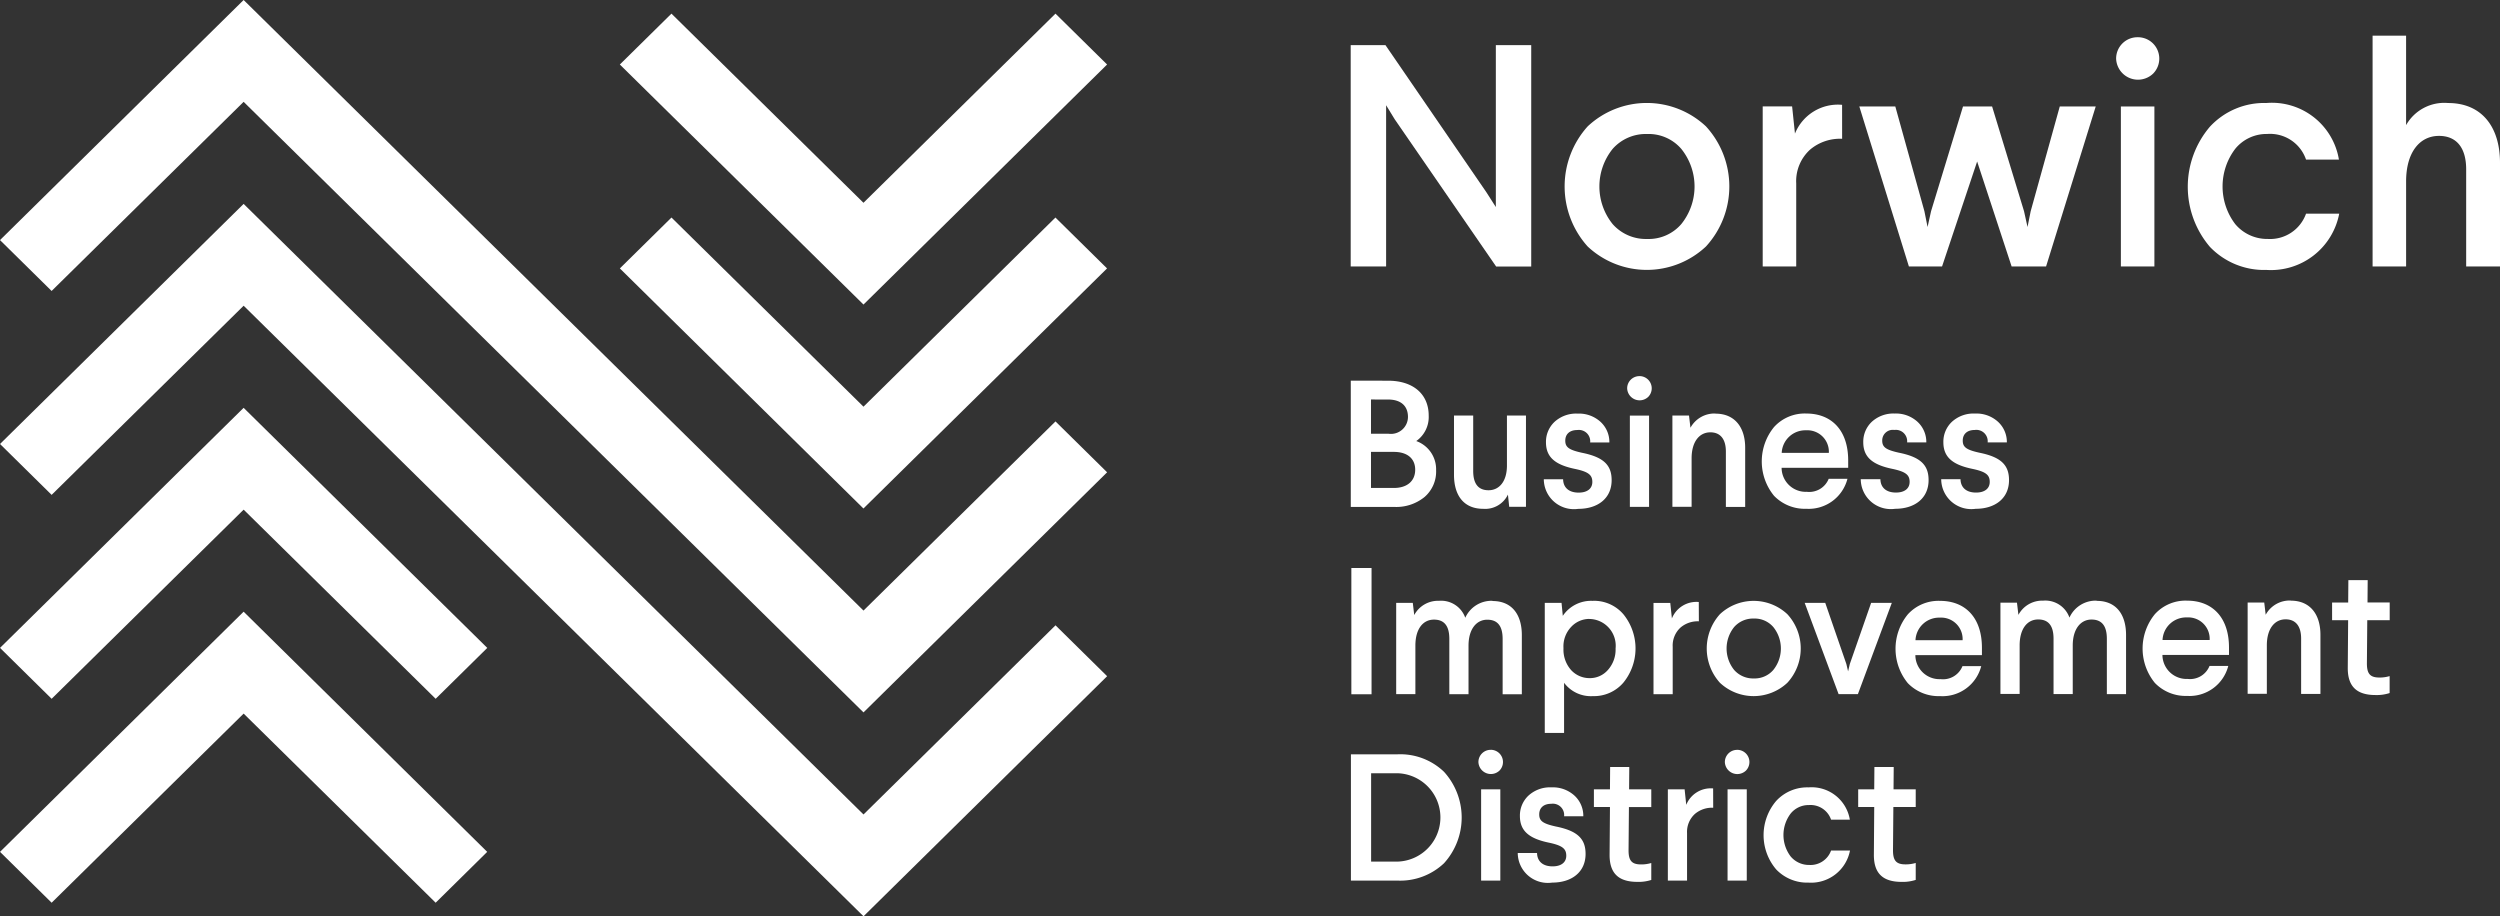
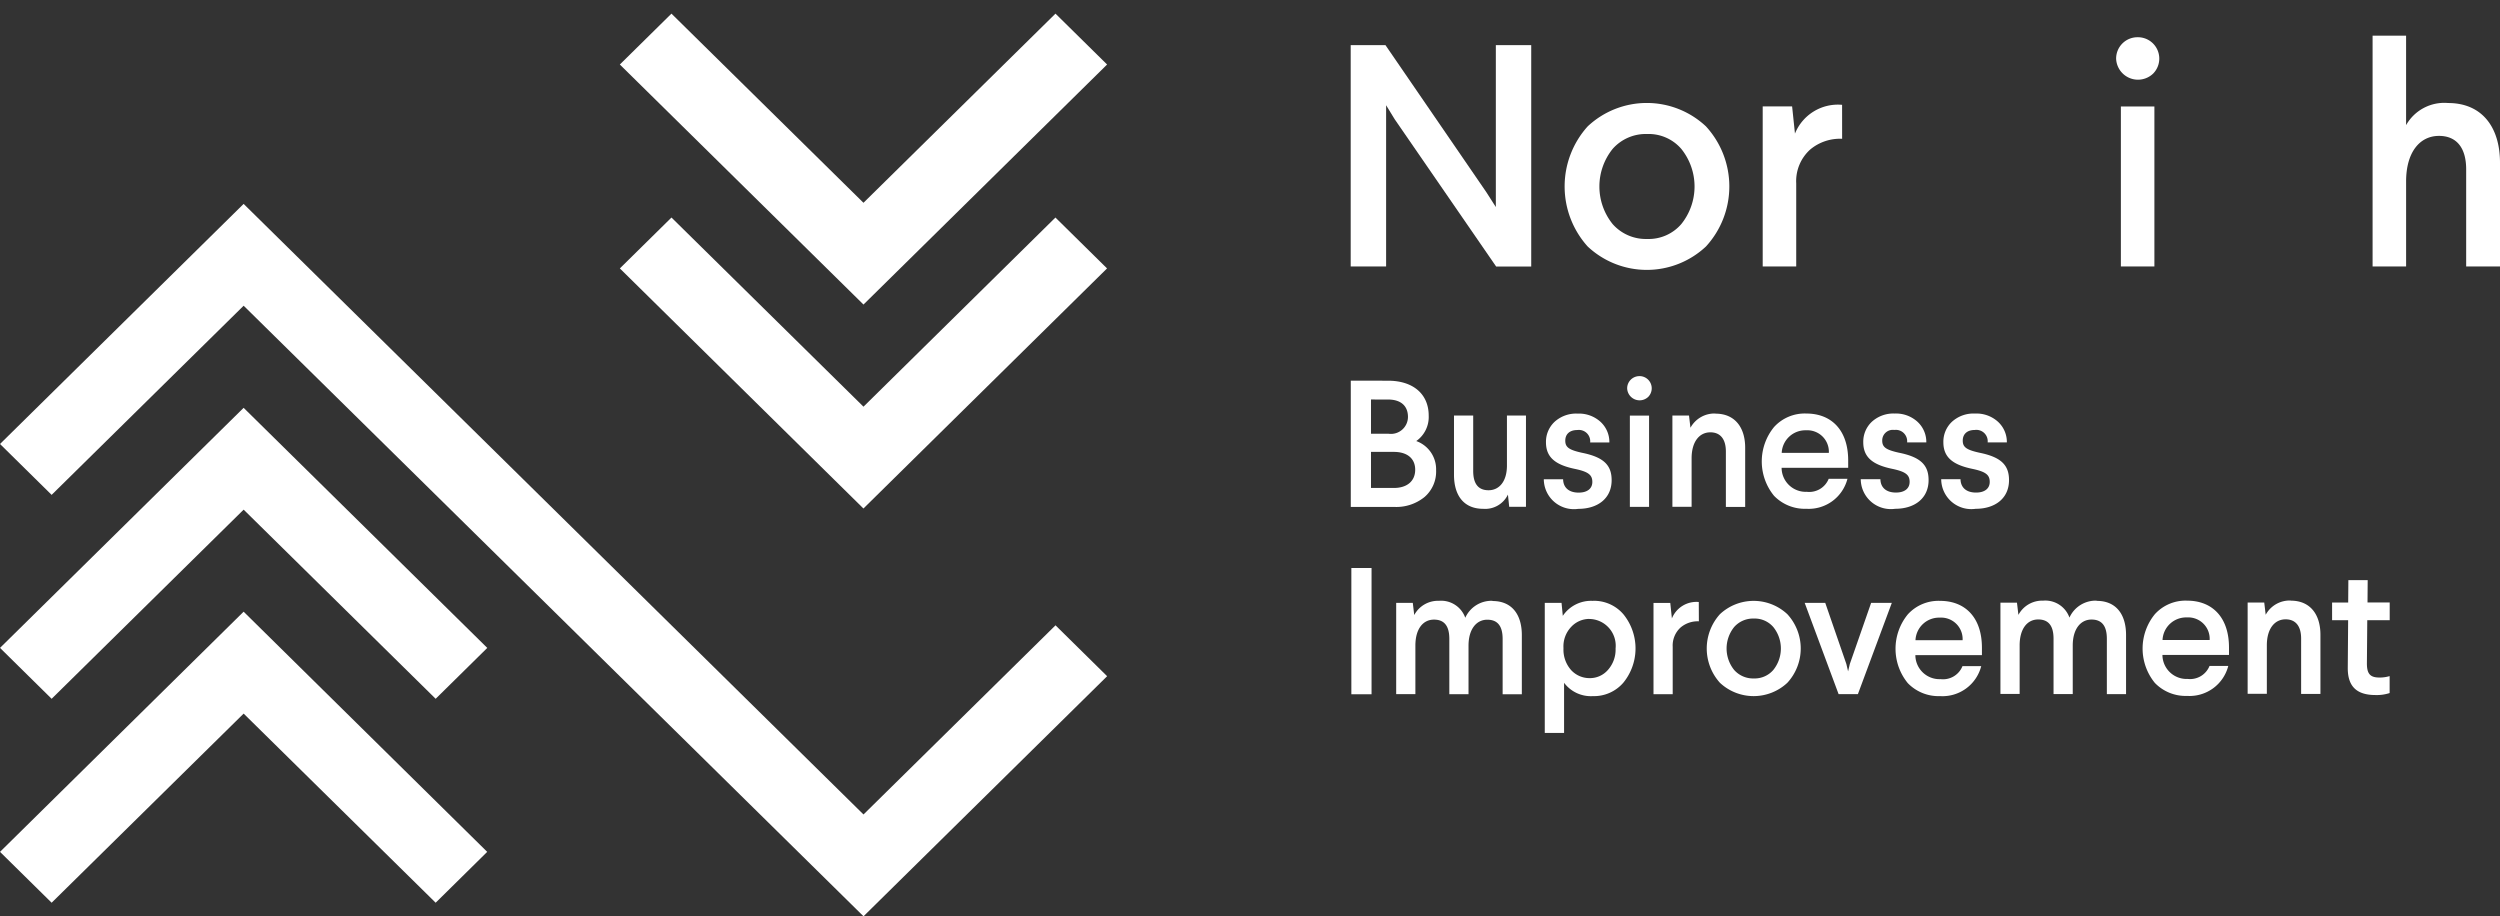
<svg xmlns="http://www.w3.org/2000/svg" version="1.1" id="Layer_1" x="0" y="0" width="143.219" height="52.492" xml:space="preserve">
  <rect width="100%" height="100%" fill="#333333" stroke="none" />
  <style>.st0{fill:#fff}</style>
  <path id="Path_673" class="st0" d="M.001 48.801l2.957 2.914 11-10.835 11 10.835 2.953-2.914-13.954-13.759L.001 48.801z" />
  <path id="Path_674" class="st0" d="M.001 37.116l2.957 2.916 11-10.836 11 10.836 2.957-2.915-13.958-13.754L.001 37.116z" />
  <path id="Path_675" class="st0" d="M63.423 3.696L60.466.781l-11 10.836-11-10.836-2.957 2.915 13.958 13.751L63.423 3.696z" />
  <path id="Path_676" class="st0" d="M49.467 23.298l-11-10.836-2.957 2.915 13.954 13.754L63.42 15.377l-2.957-2.915-10.996 10.836z" />
-   <path id="Path_677" class="st0" d="M13.957 0L0 13.754l2.957 2.915 11-10.835 35.511 34.978 13.956-13.755-2.957-2.915-11 10.836L13.957 0z" />
  <path id="Path_678" class="st0" d="M.001 25.435l2.957 2.915 11-10.836 35.511 34.978 13.956-13.754-2.957-2.915-11 10.836-35.511-34.978L.001 25.435z" />
  <g id="Group_11" transform="translate(121.223 2.043)">
    <path id="Path_679" class="st0" d="M14.697 0v13.222h1.92V8.35c0-1.667.778-2.608 1.883-2.608 1 0 1.558.67 1.558 1.92v5.56h1.938v-5.94c0-2.084-1.068-3.423-2.971-3.423a2.513 2.513 0 0 0-2.409 1.267V0h-1.919z" />
-     <path id="Path_680" class="st0" d="M8.619 3.858a4.24 4.24 0 0 0-3.242 1.358 5.306 5.306 0 0 0 0 6.883 4.3 4.3 0 0 0 3.242 1.322 3.98 3.98 0 0 0 4.166-3.224h-1.9a2.188 2.188 0 0 1-2.192 1.449 2.389 2.389 0 0 1-1.866-.852 3.567 3.567 0 0 1 0-4.31 2.315 2.315 0 0 1 1.829-.852 2.178 2.178 0 0 1 2.228 1.467h1.884A3.89 3.89 0 0 0 8.62 3.857" />
    <path id="Path_681" class="st0" d="M1.237.09A1.222 1.222 0 0 0 .005 1.302v.02a1.253 1.253 0 0 0 2.12.851A1.224 1.224 0 0 0 1.237.09" />
  </g>
  <path id="Rectangle_1460" class="st0" d="M121.5 6.1h1.92v9.165h-1.92z" />
-   <path id="Path_682" class="st0" d="M117.999 6.1l-1.666 6-.181.905-.2-.905-1.829-6h-1.667l-1.83 6-.2.905-.181-.905-1.667-6h-2.062l2.84 9.165h1.9l2.01-6.013 1.975 6.013h1.974l2.844-9.165h-2.06z" />
  <g id="Group_12" transform="translate(89.632 5.901)">
    <path id="Path_683" class="st0" d="M15.897.104a2.653 2.653 0 0 0-2.7 1.648L13.034.194h-1.685v9.17h1.92v-4.76a2.438 2.438 0 0 1 .8-1.938 2.661 2.661 0 0 1 1.83-.616L15.897.104z" />
    <path id="Path_684" class="st0" d="M6.684 6.938a2.471 2.471 0 0 1-1.956.851 2.536 2.536 0 0 1-1.974-.851 3.435 3.435 0 0 1 0-4.311 2.536 2.536 0 0 1 1.974-.851 2.471 2.471 0 0 1 1.956.851 3.435 3.435 0 0 1 0 4.311m1.413-5.6a4.95 4.95 0 0 0-6.774 0 5.142 5.142 0 0 0 0 6.883 4.952 4.952 0 0 0 6.774 0 5.089 5.089 0 0 0 0-6.883" />
  </g>
  <path id="Path_685" class="st0" d="M85.693 2.587v9.274l-.544-.851-5.778-8.423h-1.993v12.678h2.029V6.028l.489.8 5.814 8.44h2.01V2.587h-2.027z" />
  <g id="Group_13" transform="translate(77.377 21.541)">
-     <path id="Path_686" class="st0" d="M30.003 22.398l-.01 1.281h-.919v1.013h.919l-.02 2.718c-.01 1.085.516 1.57 1.591 1.57.273.009.546-.03.806-.114v-.971c-.191.057-.39.085-.589.082-.538 0-.713-.227-.713-.806l.021-2.48h1.281v-1.012h-1.271l.01-1.281h-1.106zm-3.775 1.168a2.416 2.416 0 0 0-1.85.775 3.025 3.025 0 0 0 0 3.927 2.453 2.453 0 0 0 1.85.754 2.27 2.27 0 0 0 2.377-1.839h-1.084c-.187.523-.696.86-1.25.827a1.365 1.365 0 0 1-1.065-.486 2.036 2.036 0 0 1 0-2.459c.255-.313.64-.492 1.044-.486a1.242 1.242 0 0 1 1.271.837h1.075a2.22 2.22 0 0 0-2.367-1.85m-4.093-2.149a.7.7 0 0 0-.7.7.714.714 0 0 0 1.209.486.7.7 0 0 0-.506-1.188m-.548 7.492h1.1v-5.228h-1.1v5.228zm-.827-5.281a1.514 1.514 0 0 0-1.54.941l-.093-.889h-.961v5.229h1.1v-2.718a1.389 1.389 0 0 1 .454-1.105 1.52 1.52 0 0 1 1.044-.352l-.004-1.106zm-5.9-1.229l-.01 1.281h-.92v1.013h.92l-.021 2.718c-.01 1.085.517 1.57 1.591 1.57.27.009.54-.028.797-.11v-.971c-.191.057-.39.085-.589.082-.537 0-.713-.227-.713-.806l.021-2.48h1.281v-1.015H15.95l.01-1.281-1.096-.001zm-3.35 1.168a1.832 1.832 0 0 0-1.344.486 1.567 1.567 0 0 0-.475 1.157c0 .837.506 1.281 1.633 1.519.8.165 1.023.352 1.023.754 0 .372-.279.61-.785.61-.548 0-.879-.279-.889-.765H9.571a1.725 1.725 0 0 0 1.974 1.695c1.116 0 1.912-.6 1.912-1.643 0-.868-.465-1.323-1.705-1.571-.744-.165-.951-.32-.951-.692s.248-.609.692-.609a.65.65 0 0 1 .734.713h1.1a1.57 1.57 0 0 0-.527-1.2 1.837 1.837 0 0 0-1.282-.455m-3.5-2.149a.7.7 0 0 0-.7.7.714.714 0 0 0 1.209.486.7.7 0 0 0-.506-1.188m-.548 7.492h1.1v-5.226h-1.1v5.226zm-4.814-6.149a2.532 2.532 0 0 1 0 5.063H1.171v-5.063h1.488zM.014 21.671v7.234h2.645a3.651 3.651 0 0 0 2.687-.992 3.894 3.894 0 0 0 0-5.24 3.619 3.619 0 0 0-2.687-1l-2.645-.002z" />
    <path id="Path_687" class="st0" d="M57.155 11.694l-.01 1.281h-.922v1.013h.919l-.021 2.718c-.01 1.085.517 1.57 1.592 1.57.273.009.546-.03.806-.114v-.971c-.191.057-.39.085-.589.082-.537 0-.713-.227-.713-.806l.021-2.48h1.285v-1.013h-1.271l.01-1.281-1.107.001zm-3.3 1.168a1.566 1.566 0 0 0-1.436.816l-.083-.7h-.951v5.229h1.1v-2.78c0-.951.445-1.488 1.075-1.488.569 0 .889.383.889 1.1v3.173h1.106v-3.39c0-1.189-.609-1.953-1.695-1.953m-5.951.961a1.228 1.228 0 0 1 1.3 1.292h-2.7a1.355 1.355 0 0 1 1.4-1.292m.01-.961a2.37 2.37 0 0 0-1.849.775 3.11 3.11 0 0 0 0 3.938 2.45 2.45 0 0 0 1.849.744 2.29 2.29 0 0 0 2.356-1.716h-1.074a1.2 1.2 0 0 1-1.251.744 1.385 1.385 0 0 1-1.445-1.321l-.001-.054h3.813v-.423c0-1.736-.961-2.687-2.4-2.687m-5.19 0a1.648 1.648 0 0 0-1.55.971 1.467 1.467 0 0 0-1.509-.971 1.543 1.543 0 0 0-1.415.816l-.083-.7h-.947v5.229h1.1v-2.78c0-.951.434-1.488 1.064-1.488.589 0 .878.362.878 1.1v3.173h1.1v-2.78c0-.951.455-1.488 1.075-1.488.589 0 .879.362.879 1.1v3.173h1.1v-3.39c0-1.2-.589-1.953-1.674-1.953m-8.989.961a1.23 1.23 0 0 1 1.3 1.292h-2.7a1.355 1.355 0 0 1 1.4-1.292m.01-.961a2.373 2.373 0 0 0-1.85.775 3.11 3.11 0 0 0 0 3.938 2.452 2.452 0 0 0 1.85.744 2.29 2.29 0 0 0 2.356-1.716h-1.074a1.2 1.2 0 0 1-1.251.744 1.384 1.384 0 0 1-1.446-1.32l-.001-.055h3.813v-.423c0-1.736-.961-2.687-2.4-2.687m-3.947.114l-1.22 3.5-.1.424-.1-.424-1.209-3.5h-1.178l1.943 5.229h1.106l1.943-5.229h-1.185zm-5.605 1.385a1.96 1.96 0 0 1 0 2.46c-.279.322-.69.501-1.116.486a1.447 1.447 0 0 1-1.126-.486 1.96 1.96 0 0 1 0-2.46 1.447 1.447 0 0 1 1.126-.486c.426-.015.837.164 1.116.486m-3.059-.734a2.934 2.934 0 0 0 0 3.927 2.825 2.825 0 0 0 3.865 0 2.9 2.9 0 0 0 0-3.927 2.825 2.825 0 0 0-3.865 0m-1.21-.7a1.514 1.514 0 0 0-1.54.941l-.093-.889h-.961v5.229h1.1v-2.718a1.393 1.393 0 0 1 .455-1.105 1.515 1.515 0 0 1 1.044-.351l-.005-1.107zm-6.266.972a1.535 1.535 0 0 1 1.5 1.694c.017.447-.138.884-.434 1.22a1.362 1.362 0 0 1-1.075.475 1.423 1.423 0 0 1-1.033-.455 1.76 1.76 0 0 1-.444-1.22v-.062a1.621 1.621 0 0 1 .444-1.2c.27-.29.648-.455 1.044-.455m.2-1.033a1.952 1.952 0 0 0-1.726.858l-.072-.744h-.961v7.451h1.106v-2.873a1.917 1.917 0 0 0 1.653.764 2.216 2.216 0 0 0 1.747-.775 3.106 3.106 0 0 0 .01-3.9 2.211 2.211 0 0 0-1.756-.785m-5.764 0a1.648 1.648 0 0 0-1.55.971 1.467 1.467 0 0 0-1.509-.971 1.543 1.543 0 0 0-1.415.816l-.083-.7h-.951v5.229h1.1v-2.78c0-.951.434-1.488 1.065-1.488.589 0 .879.362.879 1.1v3.173h1.1v-2.78c0-.951.454-1.488 1.075-1.488.589 0 .879.362.879 1.1v3.173h1.1v-3.39c0-1.2-.589-1.953-1.674-1.953M.039 18.233h1.157v-7.234H.039v7.234z" />
    <path id="Path_688" class="st0" d="M35.773 2.151a1.828 1.828 0 0 0-1.344.486 1.567 1.567 0 0 0-.475 1.157c0 .837.506 1.281 1.633 1.519.8.165 1.023.351 1.023.754 0 .372-.279.61-.785.61-.548 0-.878-.279-.889-.765H33.83a1.725 1.725 0 0 0 1.974 1.695c1.116 0 1.911-.6 1.911-1.643 0-.868-.465-1.323-1.7-1.571-.744-.165-.951-.32-.951-.692s.248-.61.693-.61a.65.65 0 0 1 .734.713h1.1a1.57 1.57 0 0 0-.527-1.2 1.83 1.83 0 0 0-1.281-.454m-4.6 0a1.829 1.829 0 0 0-1.343.486 1.567 1.567 0 0 0-.475 1.157c0 .837.506 1.281 1.633 1.519.8.165 1.023.351 1.023.754 0 .372-.279.61-.785.61-.548 0-.879-.279-.889-.765h-1.126a1.725 1.725 0 0 0 1.974 1.695c1.116 0 1.912-.6 1.912-1.643 0-.868-.465-1.323-1.705-1.571-.744-.165-.951-.32-.951-.692a.606.606 0 0 1 .692-.61.65.65 0 0 1 .734.713h1.1a1.57 1.57 0 0 0-.527-1.2 1.83 1.83 0 0 0-1.281-.454m-5.076.961a1.23 1.23 0 0 1 1.3 1.292h-2.7a1.356 1.356 0 0 1 1.4-1.292m.01-.961a2.373 2.373 0 0 0-1.85.775 3.11 3.11 0 0 0 0 3.938 2.452 2.452 0 0 0 1.85.744 2.292 2.292 0 0 0 2.356-1.716h-1.075a1.2 1.2 0 0 1-1.25.744 1.384 1.384 0 0 1-1.446-1.32l-.001-.055h3.814v-.423c0-1.736-.961-2.687-2.4-2.687m-5.2 0a1.566 1.566 0 0 0-1.436.816l-.083-.7h-.951v5.229h1.1v-2.78c0-.951.445-1.488 1.075-1.488.568 0 .888.383.888 1.1v3.173H22.6v-3.39c0-1.188-.61-1.953-1.7-1.953M16.539.007a.7.7 0 0 0-.7.7.714.714 0 0 0 1.209.486.7.7 0 0 0-.506-1.188m-.548 7.492h1.1V2.268h-1.1v5.229zm-2.987-5.343a1.829 1.829 0 0 0-1.343.486 1.568 1.568 0 0 0-.476 1.157c0 .837.506 1.281 1.633 1.519.8.165 1.023.351 1.023.754 0 .372-.279.61-.786.61-.547 0-.879-.279-.888-.765h-1.106a1.725 1.725 0 0 0 1.974 1.695c1.117 0 1.912-.6 1.912-1.643 0-.868-.465-1.323-1.705-1.571-.744-.165-.951-.32-.951-.692s.248-.61.693-.61a.65.65 0 0 1 .733.713h1.1a1.57 1.57 0 0 0-.527-1.2 1.835 1.835 0 0 0-1.281-.454m-4.06.113v2.863c0 .9-.434 1.415-1.054 1.415-.589 0-.879-.372-.879-1.106V2.265h-1.1v3.39c0 1.2.569 1.953 1.674 1.953a1.444 1.444 0 0 0 1.416-.816l.072.7h.961V2.263l-1.09.003zm-6.807-.919c.713 0 1.137.351 1.137 1a.976.976 0 0 1-1.105.961H1.164V1.345l.981.002zm.331 3c.755 0 1.22.372 1.22 1.022s-.465 1.044-1.22 1.044H1.164V4.347h1.312zM.006.265v7.234h2.47a2.567 2.567 0 0 0 1.757-.569c.441-.383.685-.946.661-1.53a1.718 1.718 0 0 0-1.137-1.674c.471-.332.74-.881.713-1.457 0-1.23-.888-2-2.325-2L.006.265z" />
  </g>
</svg>